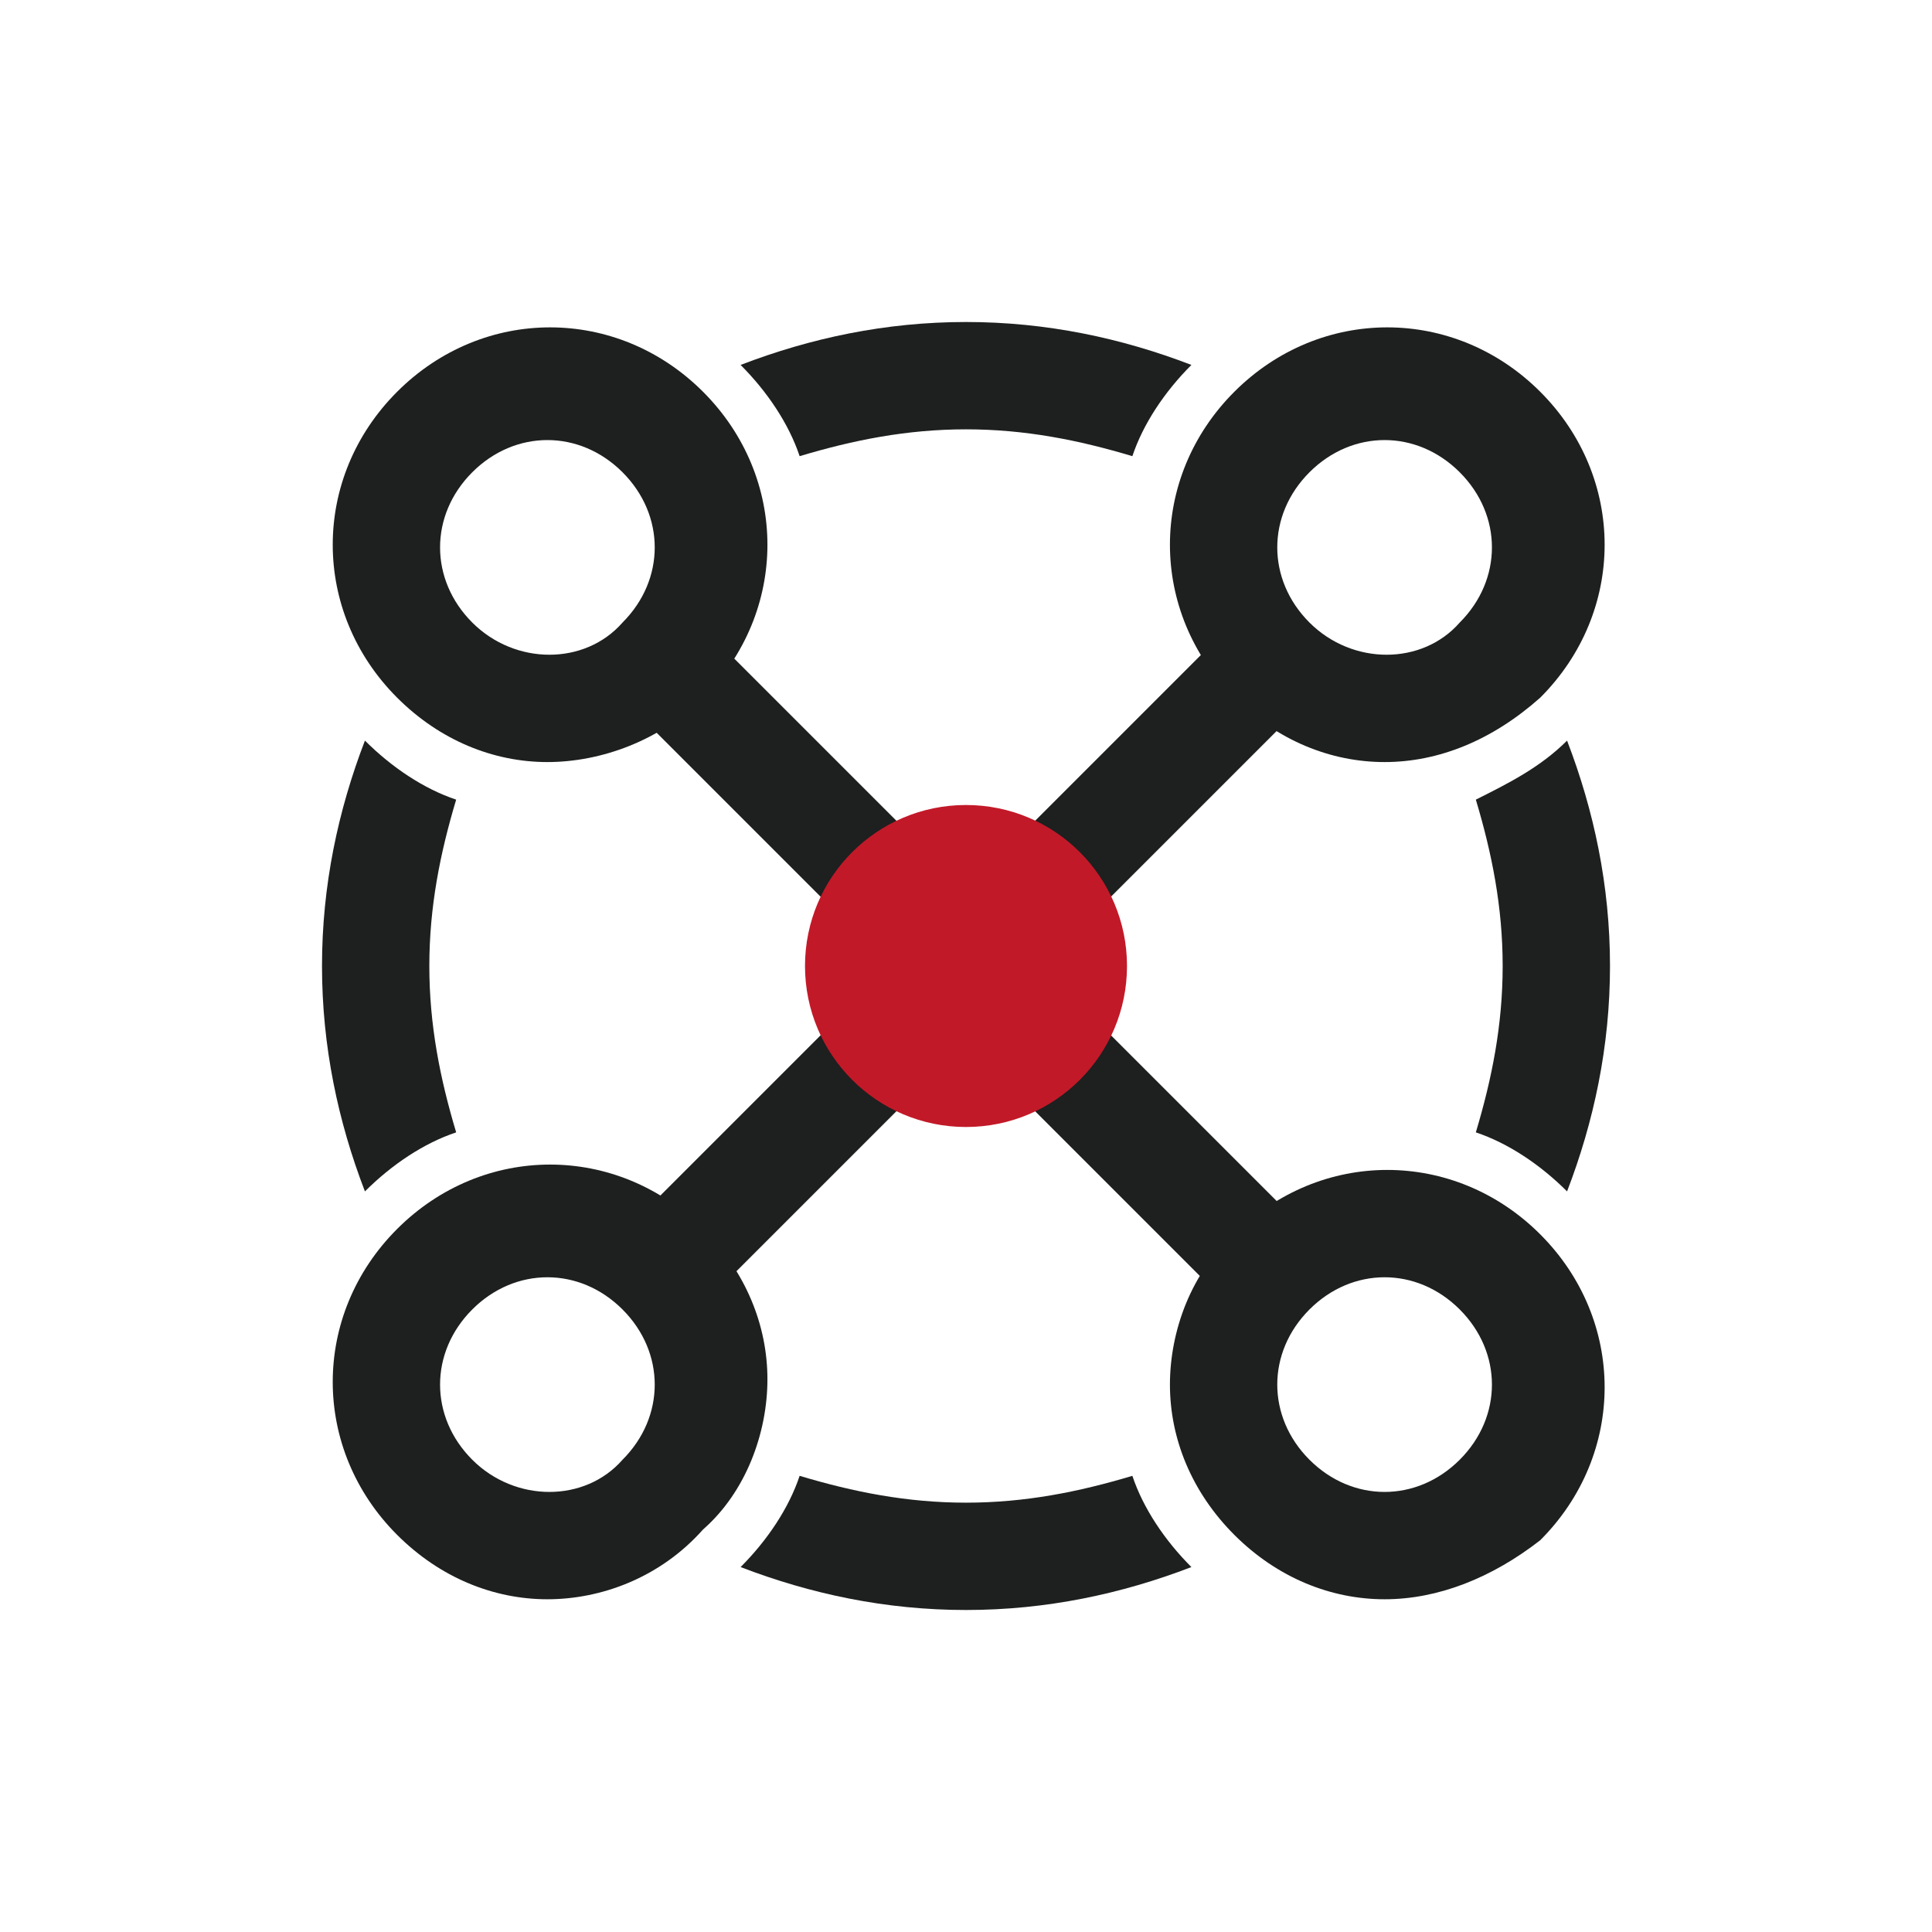
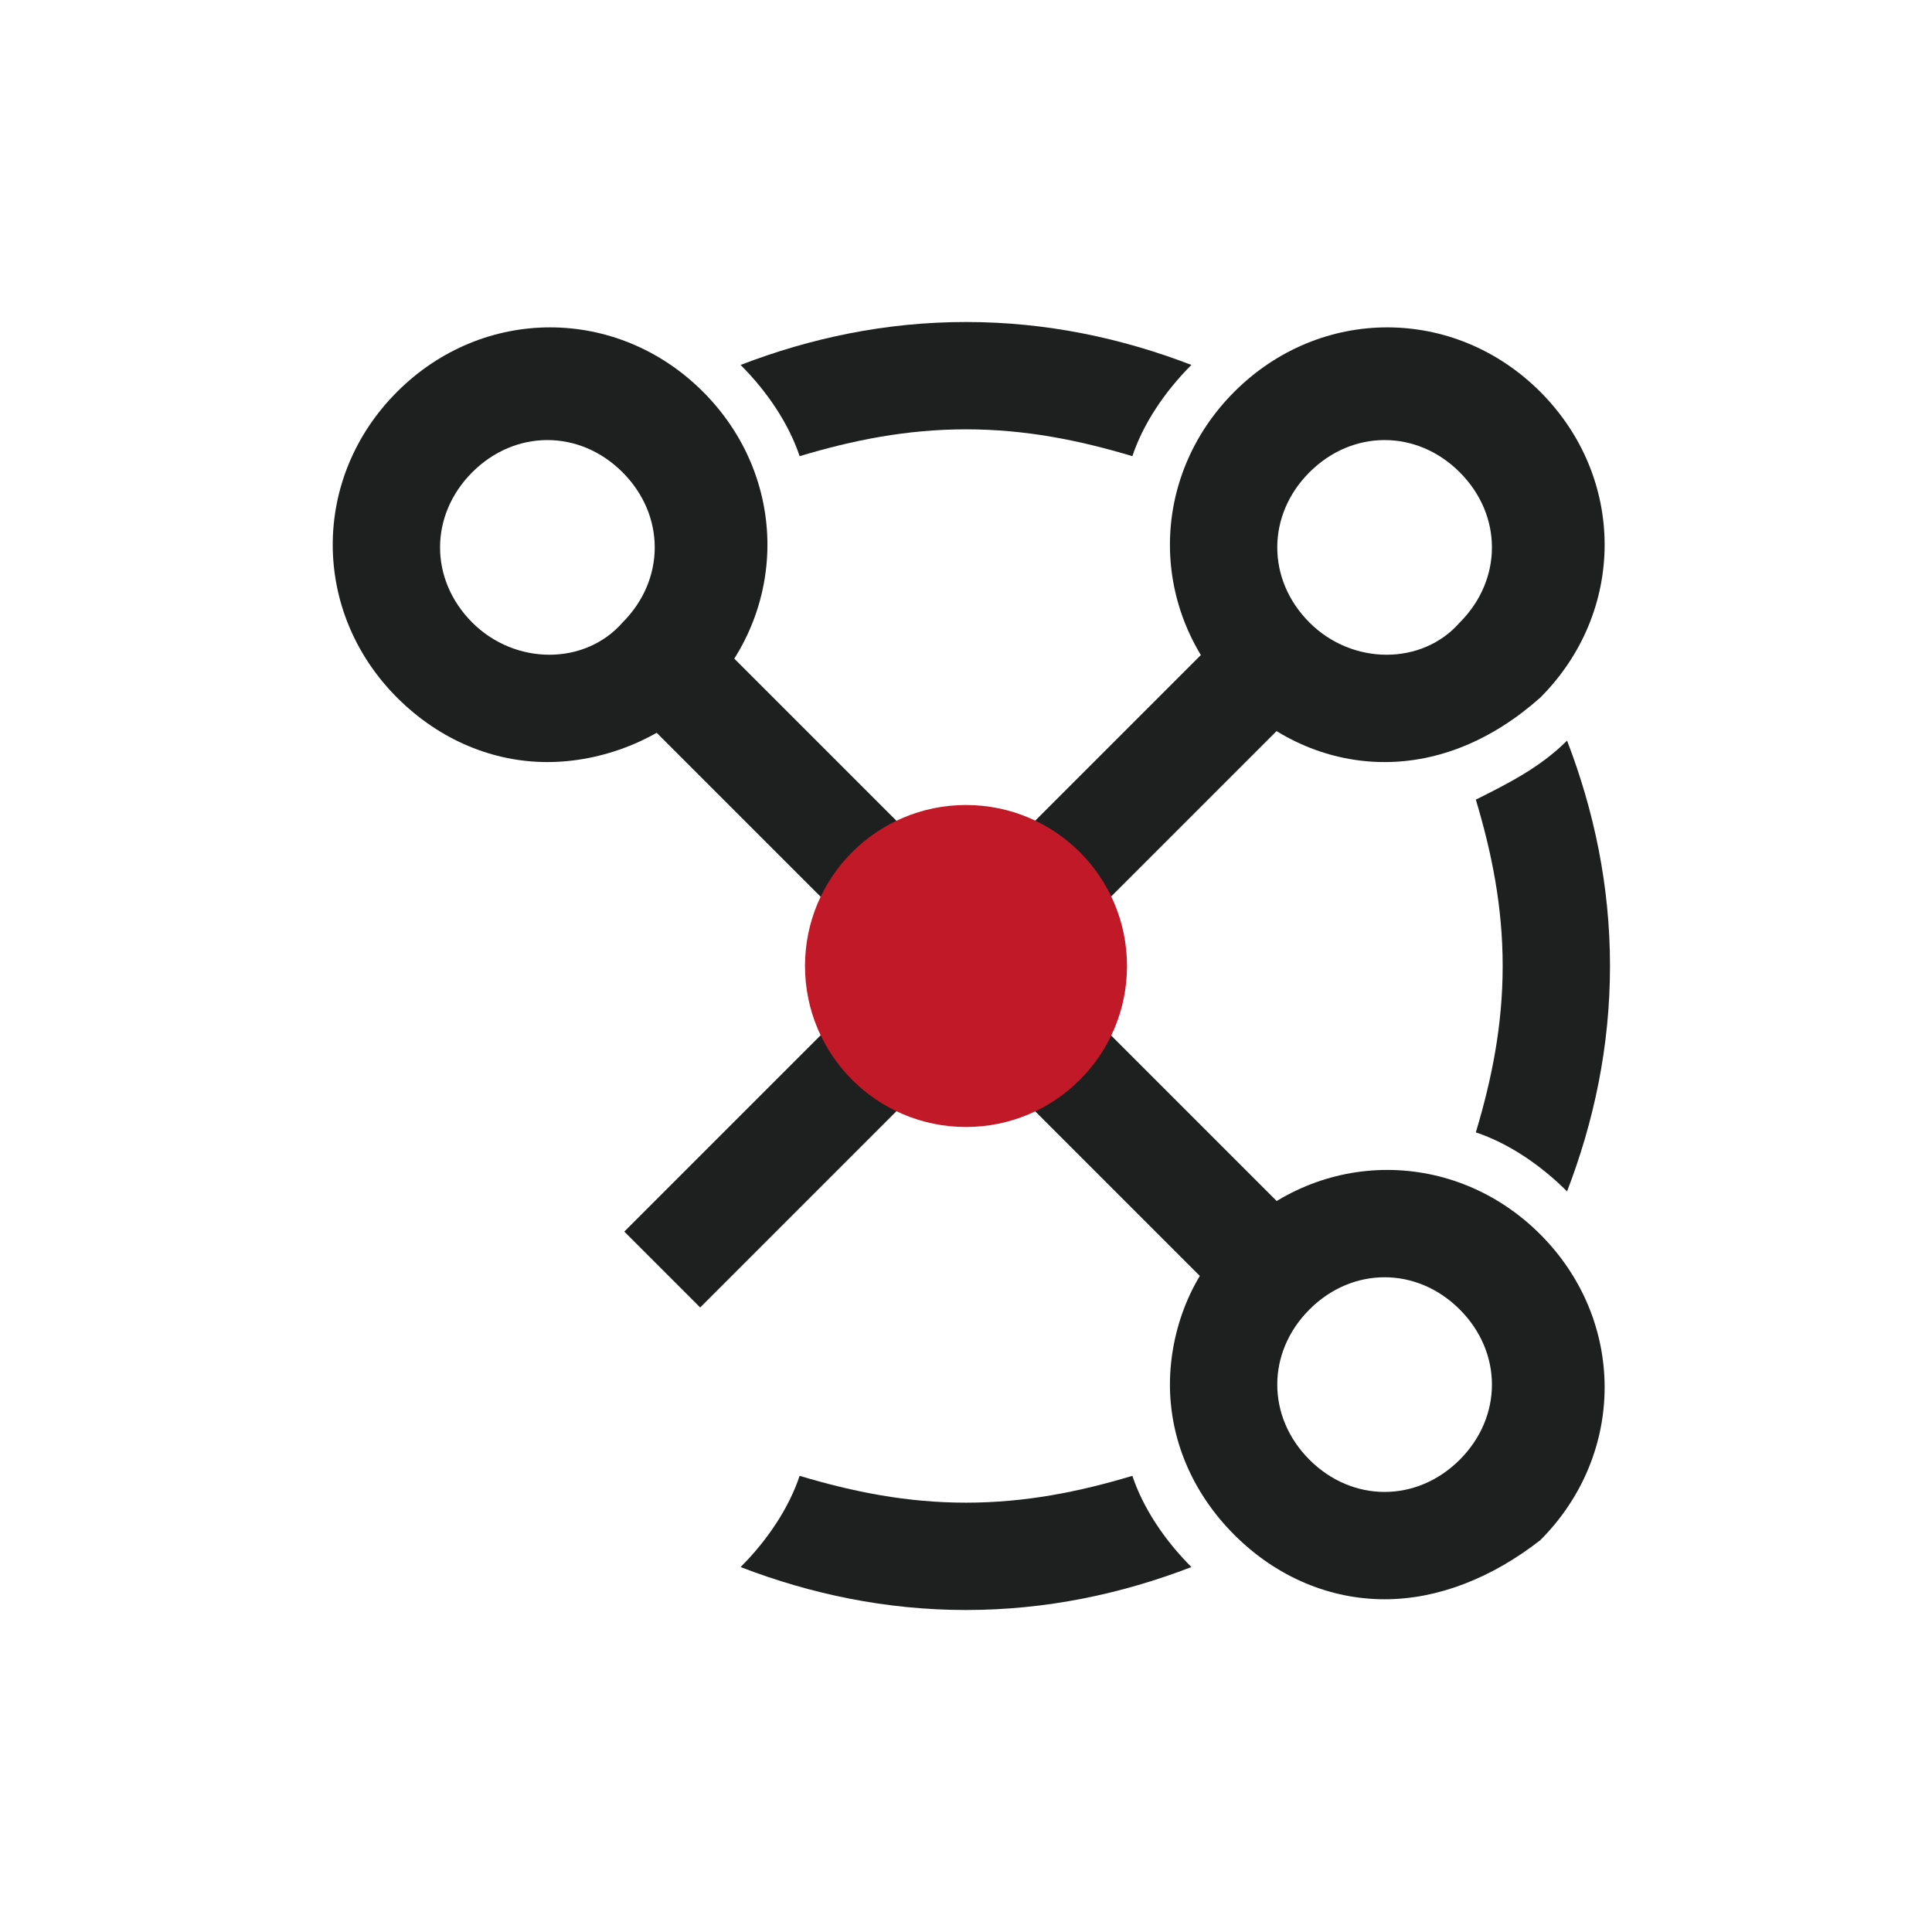
<svg xmlns="http://www.w3.org/2000/svg" version="1.1" id="图层_1" x="0px" y="0px" viewBox="0 0 36 36" style="enable-background:new 0 0 36 36;" xml:space="preserve">
  <style type="text/css">
	.st0{opacity:0.56;fill:#202020;}
	.st1{fill:#202020;}
	.st2{fill:#D01027;}
	.st3{fill:#1E1F1F;}
	.st4{fill:#C21928;}
	.st5{fill:#FFFFFF;}
</style>
-   <path class="st3" d="M10.2,14.2c-1,0-2-0.4-2.8-1.2c-1.6-1.6-1.6-4.1,0-5.7c1.6-1.6,4.1-1.6,5.7,0c1.6,1.6,1.6,4.1,0,5.7  C12.3,13.8,11.2,14.2,10.2,14.2z M10.2,8.2c-0.5,0-1,0.2-1.4,0.6c-0.8,0.8-0.8,2,0,2.8c0.8,0.8,2.1,0.8,2.8,0c0.8-0.8,0.8-2,0-2.8  C11.2,8.4,10.7,8.2,10.2,8.2z" />
+   <path class="st3" d="M10.2,14.2c-1,0-2-0.4-2.8-1.2c-1.6-1.6-1.6-4.1,0-5.7c1.6-1.6,4.1-1.6,5.7,0c1.6,1.6,1.6,4.1,0,5.7  C12.3,13.8,11.2,14.2,10.2,14.2M10.2,8.2c-0.5,0-1,0.2-1.4,0.6c-0.8,0.8-0.8,2,0,2.8c0.8,0.8,2.1,0.8,2.8,0c0.8-0.8,0.8-2,0-2.8  C11.2,8.4,10.7,8.2,10.2,8.2z" />
  <path class="st3" d="M25.8,29.8c-1,0-2-0.4-2.8-1.2c-0.8-0.8-1.2-1.8-1.2-2.8s0.4-2.1,1.2-2.8c1.6-1.6,4.1-1.6,5.7,0s1.6,4.1,0,5.7  C27.8,29.4,26.8,29.8,25.8,29.8z M25.8,23.8c-0.5,0-1,0.2-1.4,0.6c-0.4,0.4-0.6,0.9-0.6,1.4s0.2,1,0.6,1.4c0.8,0.8,2,0.8,2.8,0  c0.8-0.8,0.8-2,0-2.8C26.8,24,26.3,23.8,25.8,23.8z" />
-   <path class="st3" d="M10.2,29.8c-1,0-2-0.4-2.8-1.2c-1.6-1.6-1.6-4.1,0-5.7s4.1-1.6,5.7,0c0.8,0.8,1.2,1.8,1.2,2.8s-0.4,2.1-1.2,2.8  C12.3,29.4,11.2,29.8,10.2,29.8z M10.2,23.8c-0.5,0-1,0.2-1.4,0.6c-0.8,0.8-0.8,2,0,2.8c0.8,0.8,2.1,0.8,2.8,0  c0.4-0.4,0.6-0.9,0.6-1.4s-0.2-1-0.6-1.4C11.2,24,10.7,23.8,10.2,23.8z" />
  <g>
    <g>
      <path class="st3" d="M29.2,13.8c-0.5,0.5-1.1,0.8-1.7,1.1c0.3,1,0.5,2,0.5,3.1c0,1.1-0.2,2.1-0.5,3.1c0.6,0.2,1.2,0.6,1.7,1.1    c0.5-1.3,0.8-2.7,0.8-4.2C30,16.5,29.7,15.1,29.2,13.8z" />
      <path class="st3" d="M14.9,8.5c1-0.3,2-0.5,3.1-0.5c1.1,0,2.1,0.2,3.1,0.5c0.2-0.6,0.6-1.2,1.1-1.7C20.9,6.3,19.5,6,18,6    c-1.5,0-2.9,0.3-4.2,0.8C14.3,7.3,14.7,7.9,14.9,8.5z" />
      <path class="st3" d="M21.1,27.5c-1,0.3-2,0.5-3.1,0.5c-1.1,0-2.1-0.2-3.1-0.5c-0.2,0.6-0.6,1.2-1.1,1.7c1.3,0.5,2.7,0.8,4.2,0.8    c1.5,0,2.9-0.3,4.2-0.8C21.7,28.7,21.3,28.1,21.1,27.5z" />
-       <path class="st3" d="M8.5,21.1c-0.3-1-0.5-2-0.5-3.1c0-1.1,0.2-2.1,0.5-3.1c-0.6-0.2-1.2-0.6-1.7-1.1C6.3,15.1,6,16.5,6,18    c0,1.5,0.3,2.9,0.8,4.2C7.3,21.7,7.9,21.3,8.5,21.1z" />
    </g>
    <path class="st3" d="M25.8,14.2c-1,0-2-0.4-2.8-1.2c-1.6-1.6-1.6-4.1,0-5.7c1.6-1.6,4.1-1.6,5.7,0c1.6,1.6,1.6,4.1,0,5.7   C27.8,13.8,26.8,14.2,25.8,14.2z M25.8,8.2c-0.5,0-1,0.2-1.4,0.6c-0.8,0.8-0.8,2,0,2.8c0.8,0.8,2.1,0.8,2.8,0c0.8-0.8,0.8-2,0-2.8   C26.8,8.4,26.3,8.2,25.8,8.2z" />
  </g>
  <g>
    <rect x="17" y="10" transform="matrix(0.707 -0.707 0.707 0.707 -7.456 18)" class="st3" width="2" height="16" />
  </g>
  <g>
    <rect x="10" y="17" transform="matrix(0.707 -0.707 0.707 0.707 -7.456 18)" class="st3" width="16" height="2" />
  </g>
  <circle class="st4" cx="18" cy="18" r="3" />
</svg>